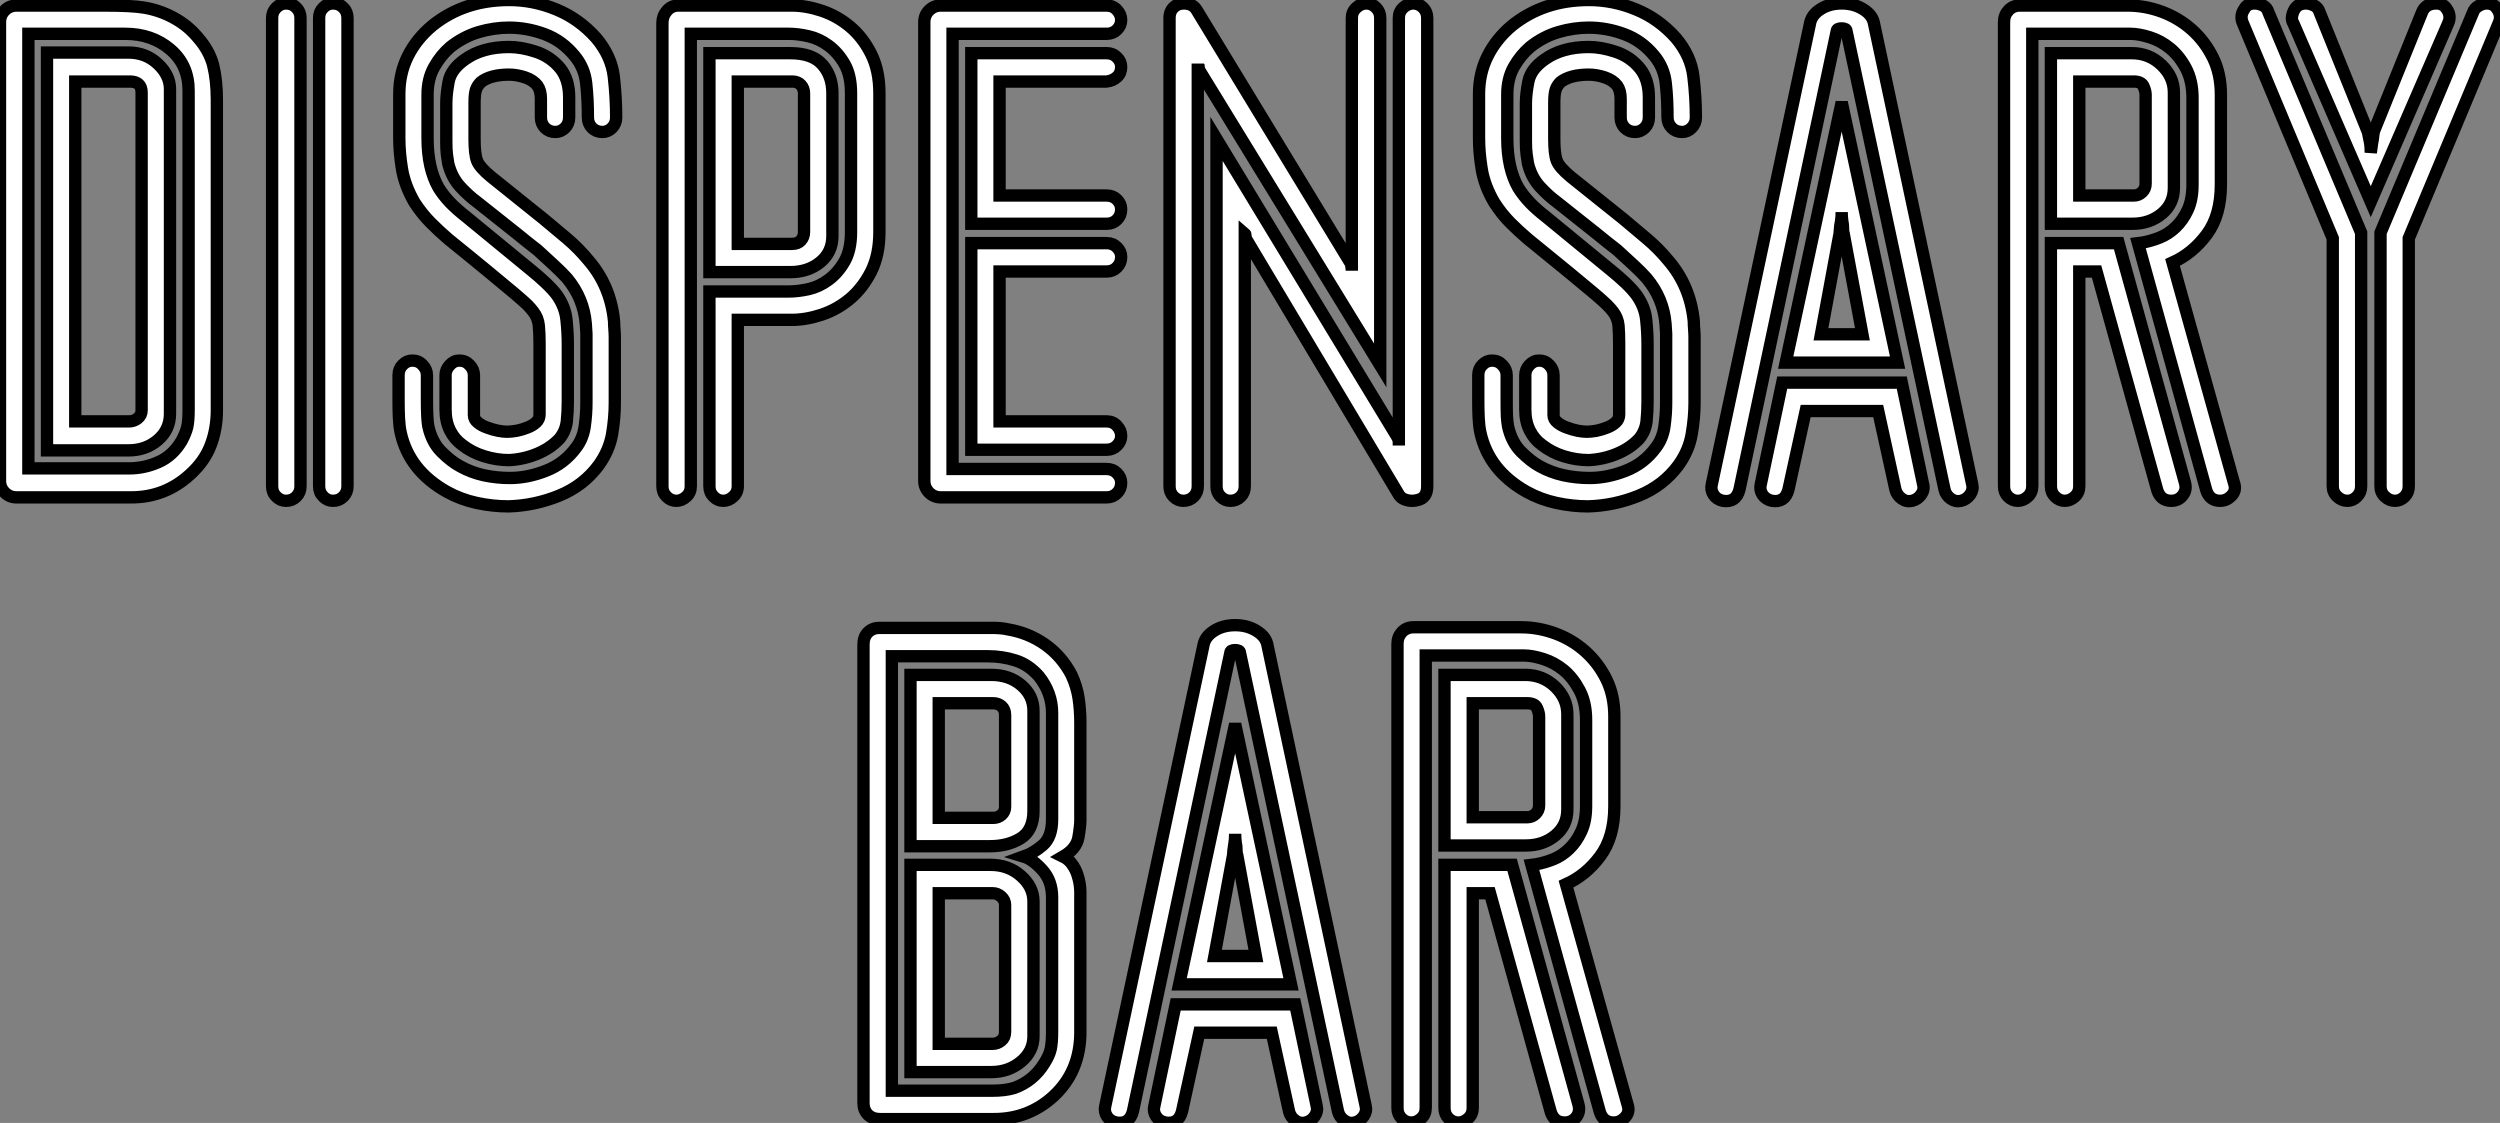
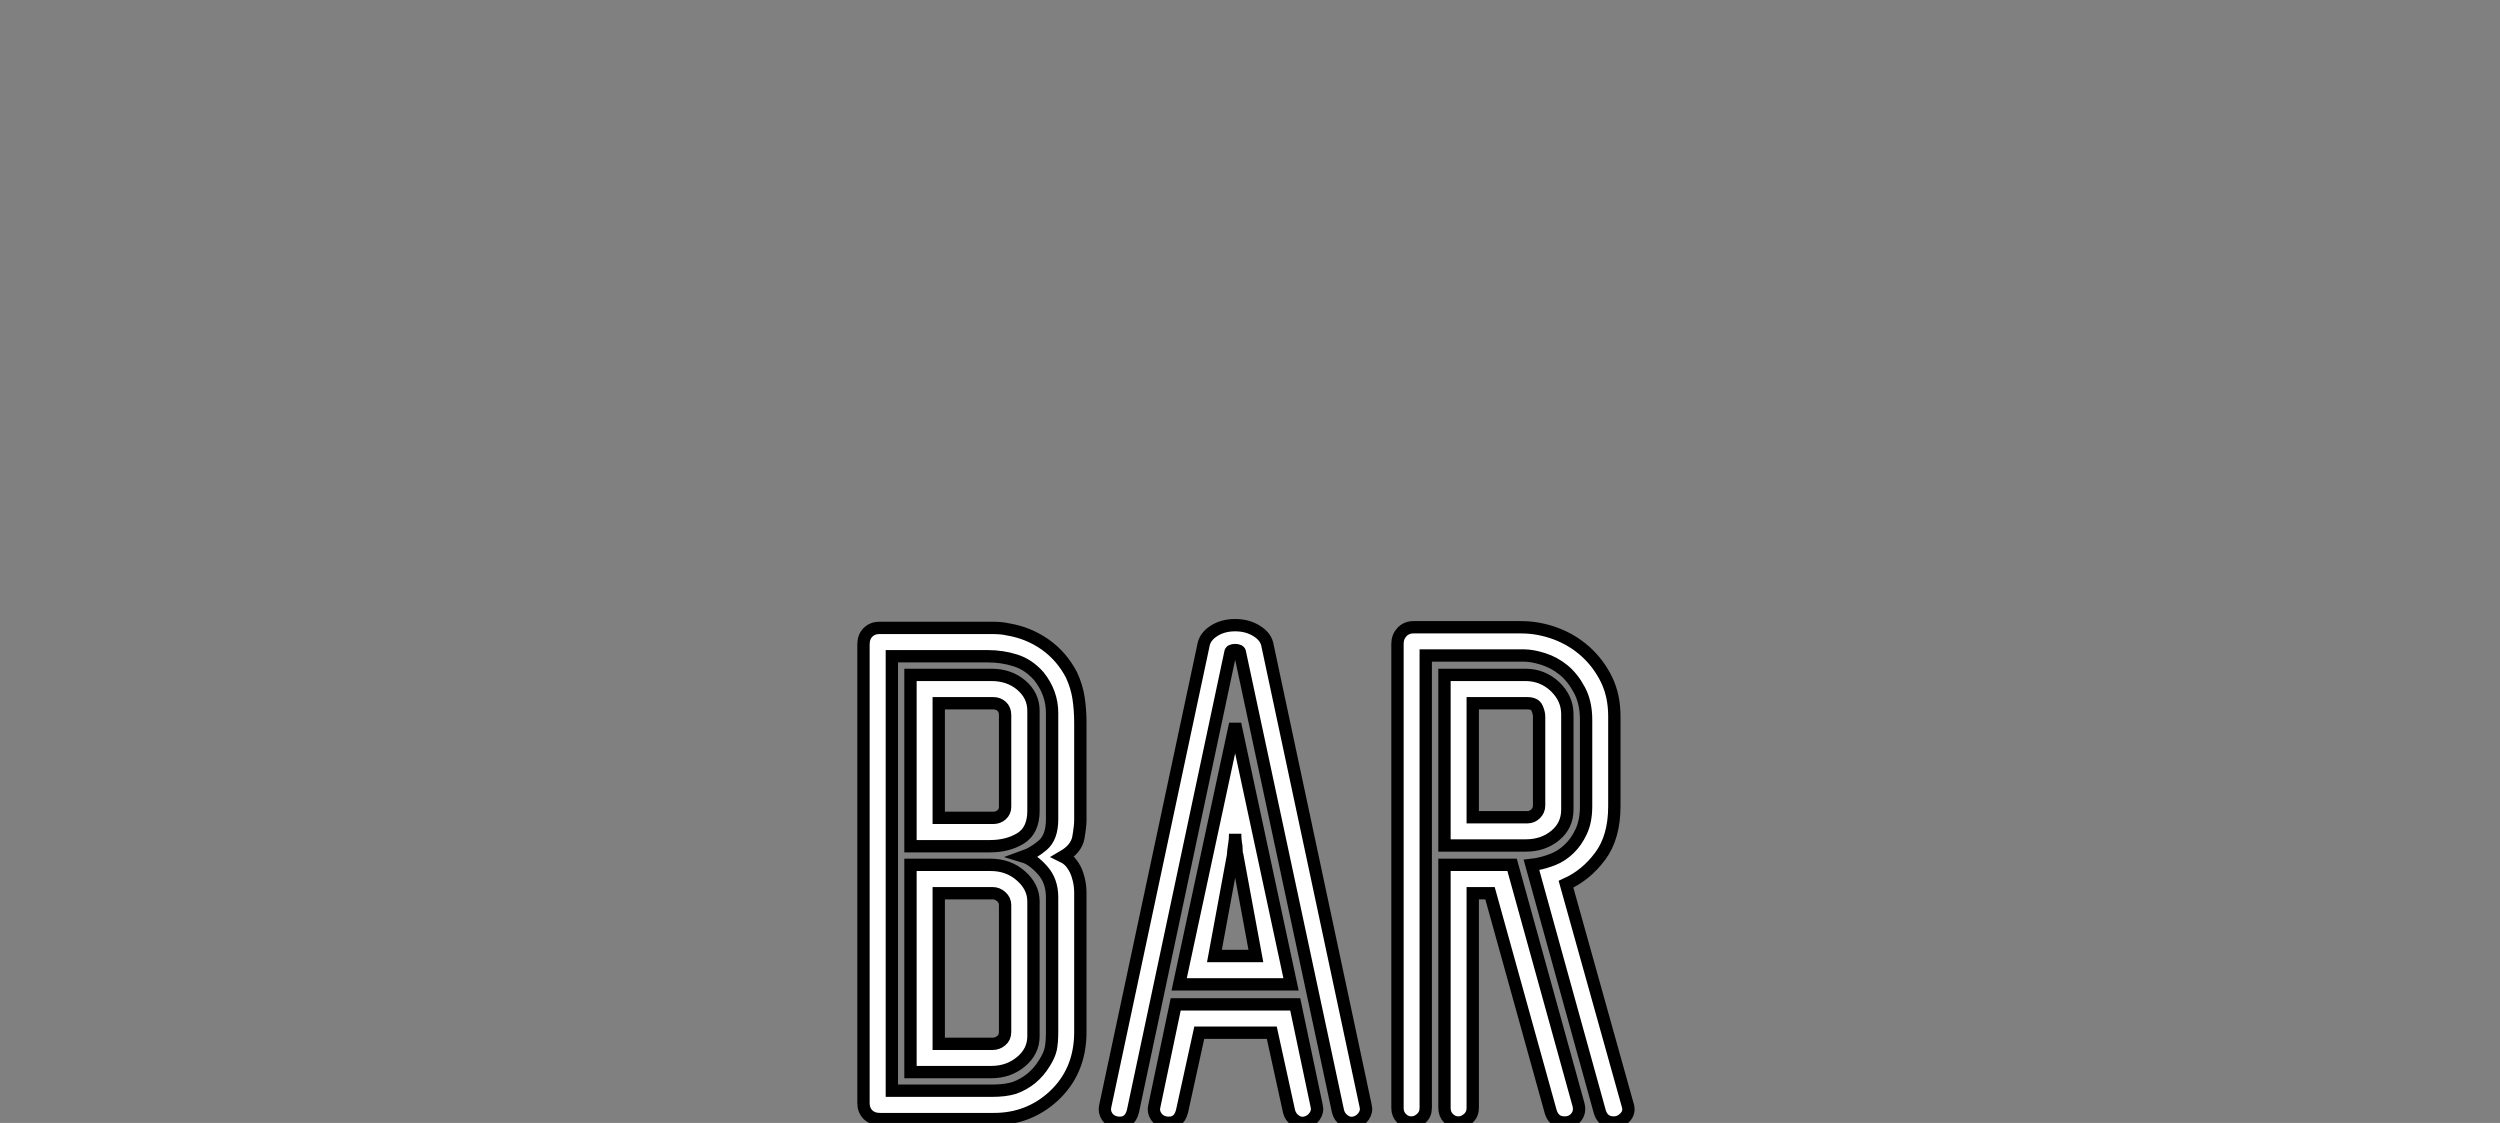
<svg xmlns="http://www.w3.org/2000/svg" viewBox="2.24 -40.32 202.667 91.031">
  <rect x="2.24" y="-40.32" width="202.667" height="91.031" fill="#808080" stroke="none" />
-   <path d="M19.82-32.20L19.82-7.06Q19.82-5.54 19.32-4.23Q18.82-2.91 17.64-1.85L17.64-1.85Q15.62 0 12.88 0L12.88 0L3.58 0Q3.02 0 2.63-0.39Q2.24-0.78 2.24-1.34L2.24-1.34L2.24-38.53Q2.24-39.09 2.63-39.48Q3.02-39.87 3.58-39.87L3.58-39.87L10.70-39.87Q12.94-39.87 13.94-39.70L13.94-39.70Q15.23-39.48 16.35-38.86Q17.47-38.25 18.26-37.30L18.26-37.30Q19.21-36.23 19.52-35.03Q19.82-33.82 19.82-32.20L19.82-32.20ZM17.53-7.06L17.53-32.98Q17.53-35.06 16.04-36.32Q14.56-37.58 12.38-37.58L12.38-37.58L4.54-37.58L4.54-2.35L12.71-2.35Q13.94-2.35 15.09-2.86Q16.24-3.36 16.97-4.59L16.97-4.59Q17.30-5.21 17.42-5.71Q17.53-6.22 17.53-7.06L17.53-7.06ZM16.02-33.10L16.02-6.78Q16.02-5.49 15.04-4.65Q14.06-3.81 12.66-3.81L12.66-3.81L6.05-3.81L6.05-36.06L12.66-36.06Q14.06-36.06 15.04-35.14Q16.02-34.22 16.02-33.10L16.02-33.10ZM13.72-7.06L13.72-7.06L13.72-32.82Q13.72-33.71 12.77-33.71L12.77-33.71L8.34-33.71L8.34-6.16L12.71-6.16Q13.10-6.16 13.41-6.41Q13.72-6.66 13.72-7.06ZM29.23 0.28L29.23 0.28Q28.78 0.28 28.45-0.06Q28.11-0.39 28.11-0.90L28.11-0.90L28.11-38.86Q28.11-39.37 28.45-39.70Q28.78-40.04 29.23-40.04L29.23-40.04Q29.74-40.04 30.07-39.70Q30.41-39.37 30.41-38.86L30.41-38.86L30.41-0.90Q30.41-0.39 30.07-0.06Q29.74 0.28 29.23 0.28ZM25.42 0.28L25.42 0.28Q24.98 0.28 24.64-0.06Q24.30-0.39 24.30-0.90L24.30-0.90L24.30-38.86Q24.30-39.37 24.64-39.70Q24.98-40.04 25.42-40.04L25.42-40.04Q25.93-40.04 26.26-39.70Q26.60-39.37 26.60-38.86L26.60-38.86L26.60-0.90Q26.60-0.39 26.26-0.06Q25.93 0.28 25.42 0.28ZM43.46 0.73L43.46 0.73Q42.17 0.73 40.88 0.45Q39.59 0.17 38.47-0.45L38.47-0.45Q35.39-2.18 34.72-5.26L34.72-5.26Q34.61-5.77 34.58-6.44Q34.55-7.11 34.55-7.78L34.55-7.78L34.55-9.91Q34.55-10.42 34.89-10.75Q35.22-11.09 35.67-11.09L35.67-11.09Q36.18-11.09 36.51-10.72Q36.85-10.36 36.85-9.91L36.85-9.91L36.85-8.06Q36.85-7.06 36.88-6.58Q36.90-6.10 36.96-5.77L36.96-5.77Q37.24-4.48 38.02-3.70Q38.81-2.91 39.54-2.52L39.54-2.52Q40.43-2.02 41.47-1.79Q42.50-1.57 43.57-1.57L43.57-1.57Q45.02-1.57 46.51-2.16Q47.99-2.74 48.94-4.03L48.94-4.03Q49.50-4.76 49.64-5.74Q49.78-6.72 49.78-7.67L49.78-7.67L49.78-12.15L49.78-12.82Q49.78-13.10 49.78-13.27Q49.78-13.44 49.73-14.06L49.73-14.06Q49.56-16.13 48.22-17.75L48.22-17.75Q47.82-18.20 47.15-18.82Q46.48-19.43 45.81-20.05L45.81-20.05Q45.02-20.66 44.13-21.39L44.13-21.39L40.88-23.97Q40.26-24.42 39.56-25.17Q38.86-25.93 38.58-27.05L38.58-27.05Q38.53-27.33 38.47-27.78Q38.42-28.22 38.42-28.84L38.42-28.84L38.42-31.92Q38.42-32.70 38.61-33.71Q38.81-34.72 39.93-35.50L39.93-35.50Q41.33-36.51 43.51-36.51L43.51-36.51Q44.52-36.51 45.70-36.12Q46.87-35.73 47.66-34.78L47.66-34.78Q48.38-33.88 48.38-32.42L48.38-32.42L48.38-30.80Q48.38-30.30 48.05-29.96Q47.71-29.62 47.26-29.62L47.26-29.62Q46.76-29.62 46.42-29.96Q46.09-30.30 46.09-30.80L46.09-30.80L46.09-32.31Q46.09-32.98 45.81-33.38L45.81-33.38Q45.47-33.82 44.80-34.05Q44.13-34.27 43.51-34.27L43.51-34.27Q42-34.27 41.22-33.66L41.22-33.66Q40.94-33.38 40.82-33.04Q40.71-32.70 40.71-31.98L40.71-31.98L40.71-29.06Q40.71-27.83 40.91-27.30Q41.10-26.77 42.06-25.98L42.06-25.98L46.31-22.57Q47.26-21.78 48.22-20.97Q49.17-20.16 49.95-19.21L49.95-19.21Q51.74-17.14 52.02-14.28L52.02-14.28Q52.02-14 52.05-13.64Q52.08-13.27 52.08-12.94L52.08-12.94L52.08-12.10L52.08-7.67Q52.08-6.44 51.86-5.12Q51.63-3.81 50.79-2.63L50.79-2.63Q49.56-0.95 47.57-0.14Q45.58 0.67 43.46 0.73ZM47.60-4.76L47.60-4.76Q46.87-3.98 45.78-3.53Q44.69-3.08 43.51-3.02L43.51-3.02Q42.50-3.02 41.50-3.33Q40.49-3.64 39.70-4.26L39.70-4.26Q39.09-4.70 38.72-5.43Q38.36-6.16 38.36-7.11L38.36-7.11L38.36-9.91Q38.36-10.36 38.70-10.72Q39.03-11.09 39.48-11.09L39.48-11.09Q39.98-11.09 40.32-10.72Q40.66-10.36 40.66-9.91L40.66-9.91L40.66-6.66Q40.66-6.33 40.96-6.08Q41.27-5.82 41.72-5.66Q42.17-5.49 42.62-5.40Q43.06-5.32 43.34-5.32L43.34-5.32Q43.68-5.32 44.13-5.40Q44.58-5.49 45.00-5.66Q45.42-5.82 45.70-6.08Q45.98-6.33 45.98-6.72L45.98-6.72L45.98-12.49Q45.98-13.27 45.92-13.92Q45.86-14.56 45.47-15.06L45.47-15.06Q45.30-15.29 45.00-15.60Q44.69-15.90 43.96-16.52Q43.23-17.14 41.94-18.20Q40.66-19.26 38.58-20.94L38.58-20.94Q37.86-21.56 37.16-22.26Q36.46-22.96 35.84-23.91L35.84-23.91Q35.06-25.26 34.83-26.60Q34.61-27.94 34.61-29.12L34.61-29.12L34.61-32.70Q34.61-34.38 35.31-35.78Q36.01-37.18 37.30-38.25L37.30-38.25Q39.87-40.32 43.51-40.32L43.51-40.32Q45.47-40.32 47.32-39.56Q49.17-38.81 50.57-37.24L50.57-37.24Q51.80-35.78 52.00-34.10Q52.19-32.42 52.19-30.80L52.19-30.80Q52.19-30.30 51.86-29.96Q51.52-29.62 51.07-29.62L51.07-29.62Q50.57-29.62 50.23-29.96Q49.90-30.30 49.90-30.80L49.90-30.80Q49.90-32.31 49.76-33.57Q49.62-34.83 48.83-35.78L48.83-35.78Q47.82-37.02 46.40-37.55Q44.97-38.08 43.51-38.08L43.51-38.08Q42.28-38.08 41.05-37.72Q39.82-37.35 38.75-36.51L38.75-36.51Q37.97-35.84 37.44-34.89Q36.90-33.94 36.90-32.65L36.90-32.65L36.90-29.12Q36.90-26.66 37.80-25.09L37.80-25.09Q38.19-24.47 38.72-23.91Q39.26-23.35 40.04-22.74L40.04-22.74L45.30-18.42Q45.92-17.92 46.48-17.39Q47.04-16.86 47.38-16.41L47.38-16.41Q48.05-15.46 48.16-14.42Q48.27-13.38 48.27-12.43L48.27-12.43L48.27-7.73Q48.27-6.94 48.19-6.16Q48.10-5.38 47.60-4.76ZM69.72-32.76L69.72-21.17Q69.72-19.88 68.74-19.07Q67.76-18.26 66.30-18.26L66.30-18.26L59.75-18.26L59.75-36.01L66.30-36.01Q68.10-36.01 68.91-35.08Q69.72-34.16 69.72-32.76L69.72-32.76ZM62.05-20.55L66.47-20.55Q66.92-20.55 67.17-20.83Q67.42-21.11 67.42-21.50L67.42-21.50L67.42-32.76Q67.42-33.15 67.17-33.43Q66.92-33.71 66.47-33.71L66.47-33.71L62.05-33.71L62.05-20.55ZM73.53-32.76L73.53-21.50Q73.53-19.66 72.86-18.31Q72.18-16.97 71.15-16.10Q70.11-15.23 68.85-14.81Q67.59-14.39 66.42-14.39L66.42-14.39L62.05-14.39L62.05-0.90Q62.05-0.39 61.68-0.06Q61.32 0.28 60.87 0.28L60.87 0.28Q60.42 0.28 60.09-0.06Q59.75-0.39 59.75-0.90L59.75-0.90L59.75-16.69L66.19-16.69Q66.92-16.69 67.79-16.88Q68.66-17.08 69.41-17.64Q70.17-18.20 70.70-19.12Q71.23-20.05 71.23-21.50L71.23-21.50L71.23-32.76Q71.23-34.22 70.70-35.14Q70.17-36.06 69.41-36.62Q68.66-37.18 67.79-37.38Q66.92-37.58 66.19-37.58L66.19-37.58L58.24-37.58L58.24-0.90Q58.24-0.39 57.88-0.06Q57.51 0.28 57.06 0.28L57.06 0.28Q56.62 0.28 56.28-0.06Q55.94-0.39 55.94-0.90L55.94-0.90L55.94-38.47Q55.94-39.03 56.31-39.45Q56.67-39.87 57.23-39.87L57.23-39.87L66.42-39.87Q67.59-39.87 68.85-39.45Q70.11-39.03 71.15-38.16Q72.18-37.30 72.86-35.95Q73.53-34.61 73.53-32.76L73.53-32.76ZM83.27-6.16L91.95-6.16Q92.46-6.16 92.79-5.80Q93.13-5.43 93.13-4.98L93.13-4.98Q93.13-4.54 92.79-4.20Q92.46-3.86 91.95-3.86L91.95-3.86L80.98-3.86L80.98-20.61L91.95-20.61Q92.46-20.61 92.79-20.27Q93.13-19.94 93.13-19.49L93.13-19.49Q93.13-18.98 92.79-18.65Q92.46-18.31 91.95-18.31L91.95-18.31L83.27-18.31L83.27-6.16ZM83.27-24.47L91.95-24.47Q92.46-24.47 92.79-24.14Q93.13-23.80 93.13-23.35L93.13-23.35Q93.13-22.85 92.79-22.51Q92.46-22.18 91.95-22.18L91.95-22.18L80.98-22.18L80.98-36.01L91.95-36.01Q92.46-36.01 92.79-35.67Q93.13-35.34 93.13-34.89L93.13-34.89Q93.13-34.38 92.79-34.08Q92.46-33.77 91.95-33.71L91.95-33.71L83.27-33.71L83.27-24.47ZM79.46-2.30L91.95-2.30Q92.46-2.30 92.79-1.96Q93.13-1.62 93.13-1.18L93.13-1.18Q93.13-0.67 92.79-0.34Q92.46 0 91.95 0L91.95 0L78.51 0Q77.95 0 77.56-0.39Q77.17-0.78 77.17-1.34L77.17-1.34L77.17-38.53Q77.17-39.09 77.56-39.48Q77.95-39.87 78.51-39.87L78.51-39.87L91.95-39.87Q92.46-39.87 92.79-39.51Q93.13-39.14 93.13-38.70L93.13-38.70Q93.13-38.25 92.79-37.91Q92.46-37.58 91.95-37.58L91.95-37.58L79.46-37.58L79.46-2.30ZM114.13-38.86L114.13-10.70L99.51-34.55Q99.40-34.78 99.40-34.94L99.40-34.94Q99.34-35.06 99.34-35.17L99.34-35.17L99.34-0.90Q99.34-0.39 99.01-0.06Q98.67 0.28 98.17 0.28L98.17 0.28Q97.72 0.28 97.38-0.06Q97.05-0.39 97.05-0.90L97.05-0.90L97.05-38.86Q97.05-39.48 97.50-39.82L97.50-39.82Q97.78-40.04 98.22-40.04L98.22-40.04Q98.90-40.04 99.23-39.54L99.23-39.54L111.66-19.10Q111.78-18.93 111.80-18.70Q111.83-18.48 111.83-18.37L111.83-18.37L111.83-38.86Q111.83-39.37 112.20-39.70Q112.56-40.04 113.01-40.04L113.01-40.04Q113.46-40.04 113.79-39.70Q114.13-39.37 114.13-38.86L114.13-38.86ZM116.82-40.04L116.82-40.04Q117.26-40.04 117.60-39.70Q117.94-39.37 117.94-38.86L117.94-38.86L117.94-0.90Q117.94 0.06 117.15 0.22L117.15 0.22Q116.98 0.28 116.70 0.28L116.70 0.28Q116.42 0.28 116.12 0.17Q115.81 0.06 115.64-0.22L115.64-0.22L103.26-20.94Q103.21-21 103.21-21.22L103.21-21.22Q103.21-21.34 103.15-21.39L103.15-21.39L103.15-21.06L103.15-0.90Q103.15-0.39 102.82-0.06Q102.48 0.28 101.98 0.28L101.98 0.28Q101.53 0.28 101.19-0.06Q100.86-0.39 100.86-0.90L100.86-0.90L100.86-29.06L115.53-4.87Q115.64-4.65 115.64-4.42L115.64-4.42L115.64-4.20L115.64-38.86Q115.64-39.37 116.00-39.70Q116.37-40.04 116.82-40.04ZM130.98 0.73L130.98 0.73Q129.70 0.73 128.41 0.45Q127.12 0.17 126.00-0.45L126.00-0.45Q122.92-2.18 122.25-5.26L122.25-5.26Q122.14-5.77 122.11-6.44Q122.08-7.11 122.08-7.78L122.08-7.78L122.08-9.91Q122.08-10.42 122.42-10.75Q122.75-11.09 123.20-11.09L123.20-11.09Q123.70-11.09 124.04-10.72Q124.38-10.36 124.38-9.91L124.38-9.91L124.38-8.06Q124.38-7.06 124.40-6.58Q124.43-6.10 124.49-5.77L124.49-5.77Q124.77-4.48 125.55-3.70Q126.34-2.91 127.06-2.52L127.06-2.52Q127.96-2.02 129.00-1.79Q130.03-1.57 131.10-1.57L131.10-1.57Q132.55-1.57 134.04-2.16Q135.52-2.74 136.47-4.03L136.47-4.03Q137.03-4.76 137.17-5.74Q137.31-6.72 137.31-7.67L137.31-7.67L137.31-12.15L137.31-12.82Q137.31-13.10 137.31-13.27Q137.31-13.44 137.26-14.06L137.26-14.06Q137.09-16.13 135.74-17.75L135.74-17.75Q135.35-18.20 134.68-18.82Q134.01-19.43 133.34-20.05L133.34-20.05Q132.55-20.66 131.66-21.39L131.66-21.39L128.41-23.97Q127.79-24.42 127.09-25.17Q126.39-25.93 126.11-27.05L126.11-27.05Q126.06-27.33 126.00-27.78Q125.94-28.22 125.94-28.84L125.94-28.84L125.94-31.92Q125.94-32.70 126.14-33.71Q126.34-34.72 127.46-35.50L127.46-35.50Q128.86-36.51 131.04-36.51L131.04-36.51Q132.05-36.51 133.22-36.12Q134.40-35.73 135.18-34.78L135.18-34.78Q135.91-33.88 135.91-32.42L135.91-32.42L135.91-30.80Q135.91-30.30 135.58-29.96Q135.24-29.62 134.79-29.62L134.79-29.62Q134.29-29.62 133.95-29.96Q133.62-30.30 133.62-30.80L133.62-30.80L133.62-32.31Q133.62-32.98 133.34-33.38L133.34-33.38Q133-33.82 132.33-34.05Q131.66-34.27 131.04-34.27L131.04-34.27Q129.53-34.27 128.74-33.66L128.74-33.66Q128.46-33.38 128.35-33.04Q128.24-32.70 128.24-31.98L128.24-31.98L128.24-29.06Q128.24-27.83 128.44-27.30Q128.63-26.77 129.58-25.98L129.58-25.98L133.84-22.57Q134.79-21.78 135.74-20.97Q136.70-20.16 137.48-19.21L137.48-19.21Q139.27-17.14 139.55-14.28L139.55-14.28Q139.55-14 139.58-13.64Q139.61-13.27 139.61-12.94L139.61-12.94L139.61-12.10L139.61-7.67Q139.61-6.44 139.38-5.12Q139.16-3.81 138.32-2.63L138.32-2.63Q137.09-0.95 135.10-0.14Q133.11 0.67 130.98 0.73ZM135.13-4.76L135.13-4.76Q134.40-3.98 133.31-3.53Q132.22-3.08 131.04-3.02L131.04-3.02Q130.03-3.02 129.02-3.33Q128.02-3.64 127.23-4.26L127.23-4.26Q126.62-4.70 126.25-5.43Q125.89-6.16 125.89-7.11L125.89-7.11L125.89-9.91Q125.89-10.36 126.22-10.72Q126.56-11.09 127.01-11.09L127.01-11.09Q127.51-11.09 127.85-10.72Q128.18-10.36 128.18-9.91L128.18-9.91L128.18-6.66Q128.18-6.33 128.49-6.08Q128.80-5.82 129.25-5.66Q129.70-5.49 130.14-5.40Q130.59-5.32 130.87-5.32L130.87-5.32Q131.21-5.32 131.66-5.40Q132.10-5.49 132.52-5.66Q132.94-5.82 133.22-6.08Q133.50-6.33 133.50-6.72L133.50-6.72L133.50-12.49Q133.50-13.27 133.45-13.92Q133.39-14.56 133-15.06L133-15.06Q132.83-15.29 132.52-15.60Q132.22-15.90 131.49-16.52Q130.76-17.14 129.47-18.20Q128.18-19.26 126.11-20.94L126.11-20.94Q125.38-21.56 124.68-22.26Q123.98-22.96 123.37-23.91L123.37-23.91Q122.58-25.26 122.36-26.60Q122.14-27.94 122.14-29.12L122.14-29.12L122.14-32.70Q122.14-34.38 122.84-35.78Q123.54-37.18 124.82-38.25L124.82-38.25Q127.40-40.32 131.04-40.32L131.04-40.32Q133-40.32 134.85-39.56Q136.70-38.81 138.10-37.24L138.10-37.24Q139.33-35.78 139.52-34.10Q139.72-32.42 139.72-30.80L139.72-30.80Q139.72-30.30 139.38-29.96Q139.05-29.62 138.60-29.62L138.60-29.62Q138.10-29.62 137.76-29.96Q137.42-30.30 137.42-30.80L137.42-30.80Q137.42-32.31 137.28-33.57Q137.14-34.83 136.36-35.78L136.36-35.78Q135.35-37.02 133.92-37.55Q132.50-38.08 131.04-38.08L131.04-38.08Q129.81-38.08 128.58-37.72Q127.34-37.35 126.28-36.51L126.28-36.51Q125.50-35.84 124.96-34.89Q124.43-33.94 124.43-32.65L124.43-32.65L124.43-29.12Q124.43-26.66 125.33-25.09L125.33-25.09Q125.72-24.47 126.25-23.91Q126.78-23.35 127.57-22.74L127.57-22.74L132.83-18.42Q133.45-17.92 134.01-17.39Q134.57-16.86 134.90-16.41L134.90-16.41Q135.58-15.46 135.69-14.42Q135.80-13.38 135.80-12.43L135.80-12.43L135.80-7.73Q135.80-6.94 135.72-6.16Q135.63-5.38 135.13-4.76ZM156.07-10.92L147-10.92L151.54-32.03L156.07-10.92ZM149.86-13.22L153.22-13.22L151.70-21.39Q151.65-21.50 151.65-21.81Q151.65-22.12 151.59-22.40L151.59-22.40Q151.54-22.74 151.54-23.13L151.54-23.13Q151.54-22.68 151.48-22.34L151.48-22.34Q151.42-22.06 151.40-21.78Q151.37-21.50 151.37-21.39L151.37-21.39L149.86-13.22ZM156.41-9.30L158.14-1.06Q158.26-0.62 157.98-0.22Q157.70 0.17 157.25 0.28L157.25 0.28Q156.80 0.39 156.41 0.11Q156.02-0.17 155.90-0.62L155.90-0.62L154.50-7L148.62-7L147.22-0.62Q146.94 0.45 145.88 0.28L145.88 0.28Q145.38 0.17 145.12-0.22Q144.87-0.62 144.98-1.06L144.98-1.06L146.72-9.30L156.41-9.30ZM154.17-38.36L162.12-1.06Q162.23-0.62 161.95-0.22Q161.67 0.17 161.22 0.28L161.22 0.28Q160.78 0.39 160.38 0.11Q159.99-0.17 159.88-0.62L159.88-0.62L151.93-37.80Q151.93-38.02 151.54-38.02L151.54-38.02Q151.14-38.02 151.14-37.80L151.14-37.80L143.25-0.62Q142.97 0.45 141.90 0.28L141.90 0.28Q141.40 0.17 141.15-0.22Q140.90-0.62 141.01-1.06L141.01-1.06L148.96-38.36Q149.07-39.09 149.80-39.56Q150.53-40.04 151.54-40.04L151.54-40.04Q152.54-40.04 153.30-39.56Q154.06-39.09 154.17-38.36L154.17-38.36ZM178.47-32.82L178.47-25.09Q178.47-23.80 177.49-22.99Q176.51-22.18 175.11-22.18L175.11-22.18L168.50-22.18L168.50-36.01L175.06-36.01Q176.46-36.01 177.46-35.06Q178.47-34.10 178.47-32.82L178.47-32.82ZM170.80-24.47L175.22-24.47Q175.62-24.47 175.90-24.75Q176.18-25.03 176.18-25.42L176.18-25.42L176.18-32.65Q176.18-32.93 176.01-33.32Q175.84-33.71 175.22-33.71L175.22-33.71L170.80-33.71L170.80-24.47ZM178.36-19.04L183.34-1.18Q183.57-0.56 183.12-0.11L183.12-0.11Q182.73 0.28 182.22 0.28L182.22 0.28Q181.38 0.28 181.10-0.56L181.10-0.56L175.56-20.61L175.95-20.66Q176.62-20.78 177.32-21.06Q178.02-21.34 178.61-21.90Q179.20-22.46 179.59-23.30Q179.98-24.14 179.98-25.37L179.98-25.37L179.98-32.37Q179.98-33.77 179.45-34.78Q178.92-35.78 178.16-36.40Q177.41-37.02 176.51-37.30Q175.62-37.58 174.94-37.58L174.94-37.58L166.99-37.58L166.99-0.90Q166.99-0.39 166.63-0.06Q166.26 0.28 165.82 0.28L165.82 0.28Q165.37 0.28 165.03-0.06Q164.70-0.39 164.70-0.90L164.70-0.90L164.70-38.53Q164.70-39.09 165.06-39.48Q165.42-39.87 165.98-39.87L165.98-39.87L174.72-39.87Q176.12-39.87 177.49-39.37Q178.86-38.86 179.93-37.91Q180.99-36.96 181.64-35.64Q182.28-34.33 182.28-32.65L182.28-32.65L182.28-25.37Q182.28-22.85 181.13-21.31Q179.98-19.77 178.36-19.04L178.36-19.04ZM173.99-20.61L179.37-1.18Q179.54-0.56 179.14-0.11L179.14-0.11Q178.81 0.28 178.25 0.28L178.25 0.28Q177.41 0.28 177.13-0.56L177.13-0.56L172.20-18.31L170.80-18.31L170.80-0.90Q170.80-0.39 170.44-0.06Q170.07 0.28 169.62 0.28L169.62 0.28Q169.18 0.28 168.84-0.06Q168.50-0.39 168.50-0.90L168.50-0.90L168.50-20.61L173.99-20.61ZM193.65-21.45L193.65-0.90Q193.65-0.39 193.31-0.06Q192.98 0.28 192.53 0.28L192.53 0.28Q192.08 0.28 191.72-0.06Q191.35-0.39 191.35-0.90L191.35-0.90L191.35-21L184.07-38.42Q183.79-39.03 184.18-39.59L184.18-39.59Q184.41-40.04 185.02-40.04L185.02-40.04Q185.36-40.04 185.70-39.87Q186.03-39.70 186.14-39.31L186.14-39.31L193.65-21.45ZM194.71-29.74L198.58-39.31Q198.86-40.04 199.75-40.04L199.75-40.04Q200.31-40.04 200.59-39.59L200.59-39.59Q200.98-39.03 200.70-38.42L200.70-38.42L194.43-23.97L188.16-38.42Q187.99-38.70 188.05-39.00Q188.10-39.31 188.27-39.59L188.27-39.59Q188.55-40.04 189.17-40.04L189.17-40.04Q189.50-40.04 189.84-39.87Q190.18-39.70 190.29-39.31L190.29-39.31L194.15-29.74Q194.21-29.62 194.26-29.32Q194.32-29.01 194.38-28.73L194.38-28.73Q194.43-28.39 194.43-27.94L194.43-27.94L194.54-28.73Q194.60-29.01 194.63-29.32Q194.66-29.62 194.71-29.74L194.71-29.74ZM204.79-38.42L197.51-21L197.51-0.90Q197.51-0.39 197.18-0.06Q196.84 0.28 196.39 0.28L196.39 0.28Q195.94 0.28 195.58-0.06Q195.22-0.39 195.22-0.90L195.22-0.90L195.22-21.45L202.72-39.31Q202.83-39.65 203.17-39.84Q203.50-40.04 203.84-40.04L203.84-40.04Q204.40-40.04 204.68-39.59L204.68-39.59Q205.07-39.03 204.79-38.42L204.79-38.42Z" fill="white" stroke="black" transform="scale(1,1)" />
  <path d="M86.02 32.76L86.02 43.68Q86.02 44.91 85.01 45.75Q84 46.59 82.60 46.59L82.60 46.59L76.05 46.59L76.05 29.79L82.54 29.79Q84 29.79 85.01 30.69Q86.02 31.58 86.02 32.76L86.02 32.76ZM86.02 17.30L86.02 25.42Q86.02 26.99 84.98 27.64Q83.94 28.28 82.49 28.28L82.49 28.28L76.05 28.28L76.05 14.39L82.60 14.39Q84.06 14.39 85.04 15.23Q86.02 16.07 86.02 17.30L86.02 17.30ZM88.42 29.12L88.42 29.12Q88.87 29.34 89.15 29.74Q89.43 30.13 89.57 30.55Q89.71 30.97 89.77 31.36Q89.82 31.75 89.82 31.98L89.82 31.98L89.82 43.34Q89.82 46.54 87.64 48.55L87.64 48.55Q85.62 50.40 82.82 50.40L82.82 50.40L73.58 50.40Q72.97 50.40 72.60 50.04Q72.24 49.67 72.24 49.11L72.24 49.11L72.24 11.93Q72.24 11.31 72.60 10.95Q72.97 10.58 73.53 10.58L73.53 10.58L80.70 10.58Q81.82 10.58 82.63 10.58Q83.44 10.58 83.94 10.70L83.94 10.70Q85.62 10.98 86.97 11.93Q88.31 12.88 89.10 14.39L89.10 14.39Q89.54 15.34 89.68 16.30Q89.82 17.25 89.82 18.26L89.82 18.26L89.82 26.15Q89.82 26.66 89.66 27.58Q89.49 28.50 88.42 29.12ZM87.53 26.10L87.53 26.10L87.53 17.47Q87.53 15.85 86.46 14.50L86.46 14.50Q85.62 13.55 84.56 13.22Q83.50 12.88 82.32 12.88L82.32 12.88L74.54 12.88L74.54 48.10L82.66 48.10Q83.72 48.10 84.45 47.88L84.45 47.88Q86.02 47.32 86.91 45.86L86.91 45.86Q87.30 45.25 87.42 44.72Q87.53 44.18 87.53 43.34L87.53 43.34L87.53 32.42Q87.53 31.08 86.74 30.21Q85.96 29.34 85.23 29.12L85.23 29.12Q86.02 28.84 86.77 28.20Q87.53 27.55 87.53 26.10ZM83.72 43.34L83.72 43.34L83.72 33.04Q83.72 32.65 83.41 32.37Q83.10 32.09 82.71 32.09L82.71 32.09L78.34 32.09L78.34 44.30L82.71 44.30Q83.10 44.30 83.41 44.04Q83.72 43.79 83.72 43.34ZM83.72 25.09L83.72 17.64Q83.72 17.19 83.44 16.94Q83.16 16.69 82.77 16.69L82.77 16.69L78.34 16.69L78.34 25.98L82.77 25.98Q83.16 25.98 83.44 25.73Q83.72 25.48 83.72 25.09L83.72 25.09ZM106.90 39.48L97.83 39.48L102.37 18.37L106.90 39.48ZM100.69 37.18L104.05 37.18L102.54 29.01Q102.48 28.90 102.48 28.59Q102.48 28.28 102.42 28.00L102.42 28.00Q102.37 27.66 102.37 27.27L102.37 27.27Q102.37 27.72 102.31 28.06L102.31 28.06Q102.26 28.34 102.23 28.62Q102.20 28.90 102.20 29.01L102.20 29.01L100.69 37.18ZM107.24 41.10L108.98 49.34Q109.09 49.78 108.81 50.18Q108.53 50.57 108.08 50.68L108.08 50.68Q107.63 50.79 107.24 50.51Q106.85 50.23 106.74 49.78L106.74 49.78L105.34 43.40L99.46 43.40L98.06 49.78Q97.78 50.85 96.71 50.68L96.71 50.68Q96.21 50.57 95.96 50.18Q95.70 49.78 95.82 49.34L95.82 49.34L97.55 41.10L107.24 41.10ZM105 12.04L112.95 49.34Q113.06 49.78 112.78 50.18Q112.50 50.57 112.06 50.68L112.06 50.68Q111.61 50.79 111.22 50.51Q110.82 50.23 110.71 49.78L110.71 49.78L102.76 12.60Q102.76 12.38 102.37 12.38L102.37 12.38Q101.98 12.38 101.98 12.60L101.98 12.60L94.08 49.78Q93.80 50.85 92.74 50.68L92.74 50.68Q92.23 50.57 91.98 50.18Q91.73 49.78 91.84 49.34L91.84 49.34L99.79 12.04Q99.90 11.31 100.63 10.84Q101.36 10.36 102.37 10.36L102.37 10.36Q103.38 10.36 104.13 10.84Q104.89 11.31 105 12.04L105 12.04ZM129.30 17.58L129.30 25.31Q129.30 26.60 128.32 27.41Q127.34 28.22 125.94 28.22L125.94 28.22L119.34 28.22L119.34 14.39L125.89 14.39Q127.29 14.39 128.30 15.34Q129.30 16.30 129.30 17.58L129.30 17.58ZM121.63 25.93L126.06 25.93Q126.45 25.93 126.73 25.65Q127.01 25.37 127.01 24.98L127.01 24.98L127.01 17.75Q127.01 17.47 126.84 17.08Q126.67 16.69 126.06 16.69L126.06 16.69L121.63 16.69L121.63 25.93ZM129.19 31.36L134.18 49.22Q134.40 49.84 133.95 50.29L133.95 50.29Q133.56 50.68 133.06 50.68L133.06 50.68Q132.22 50.68 131.94 49.84L131.94 49.84L126.39 29.79L126.78 29.74Q127.46 29.62 128.16 29.34Q128.86 29.06 129.44 28.50Q130.03 27.94 130.42 27.10Q130.82 26.26 130.82 25.03L130.82 25.03L130.82 18.03Q130.82 16.63 130.28 15.62Q129.75 14.62 129.00 14Q128.24 13.38 127.34 13.10Q126.45 12.82 125.78 12.82L125.78 12.82L117.82 12.82L117.82 49.50Q117.82 50.01 117.46 50.34Q117.10 50.68 116.65 50.68L116.65 50.68Q116.20 50.68 115.86 50.34Q115.53 50.01 115.53 49.50L115.53 49.50L115.53 11.87Q115.53 11.31 115.89 10.92Q116.26 10.53 116.82 10.53L116.82 10.53L125.55 10.53Q126.95 10.53 128.32 11.03Q129.70 11.54 130.76 12.49Q131.82 13.44 132.47 14.76Q133.11 16.07 133.11 17.75L133.11 17.75L133.11 25.03Q133.11 27.55 131.96 29.09Q130.82 30.63 129.19 31.36L129.19 31.36ZM124.82 29.79L130.20 49.22Q130.37 49.84 129.98 50.29L129.98 50.29Q129.64 50.68 129.08 50.68L129.08 50.68Q128.24 50.68 127.96 49.84L127.96 49.84L123.03 32.09L121.63 32.09L121.63 49.50Q121.63 50.01 121.27 50.34Q120.90 50.68 120.46 50.68L120.46 50.68Q120.01 50.68 119.67 50.34Q119.34 50.01 119.34 49.50L119.34 49.50L119.34 29.79L124.82 29.79Z" fill="white" stroke="black" transform="scale(1,1)" />
</svg>